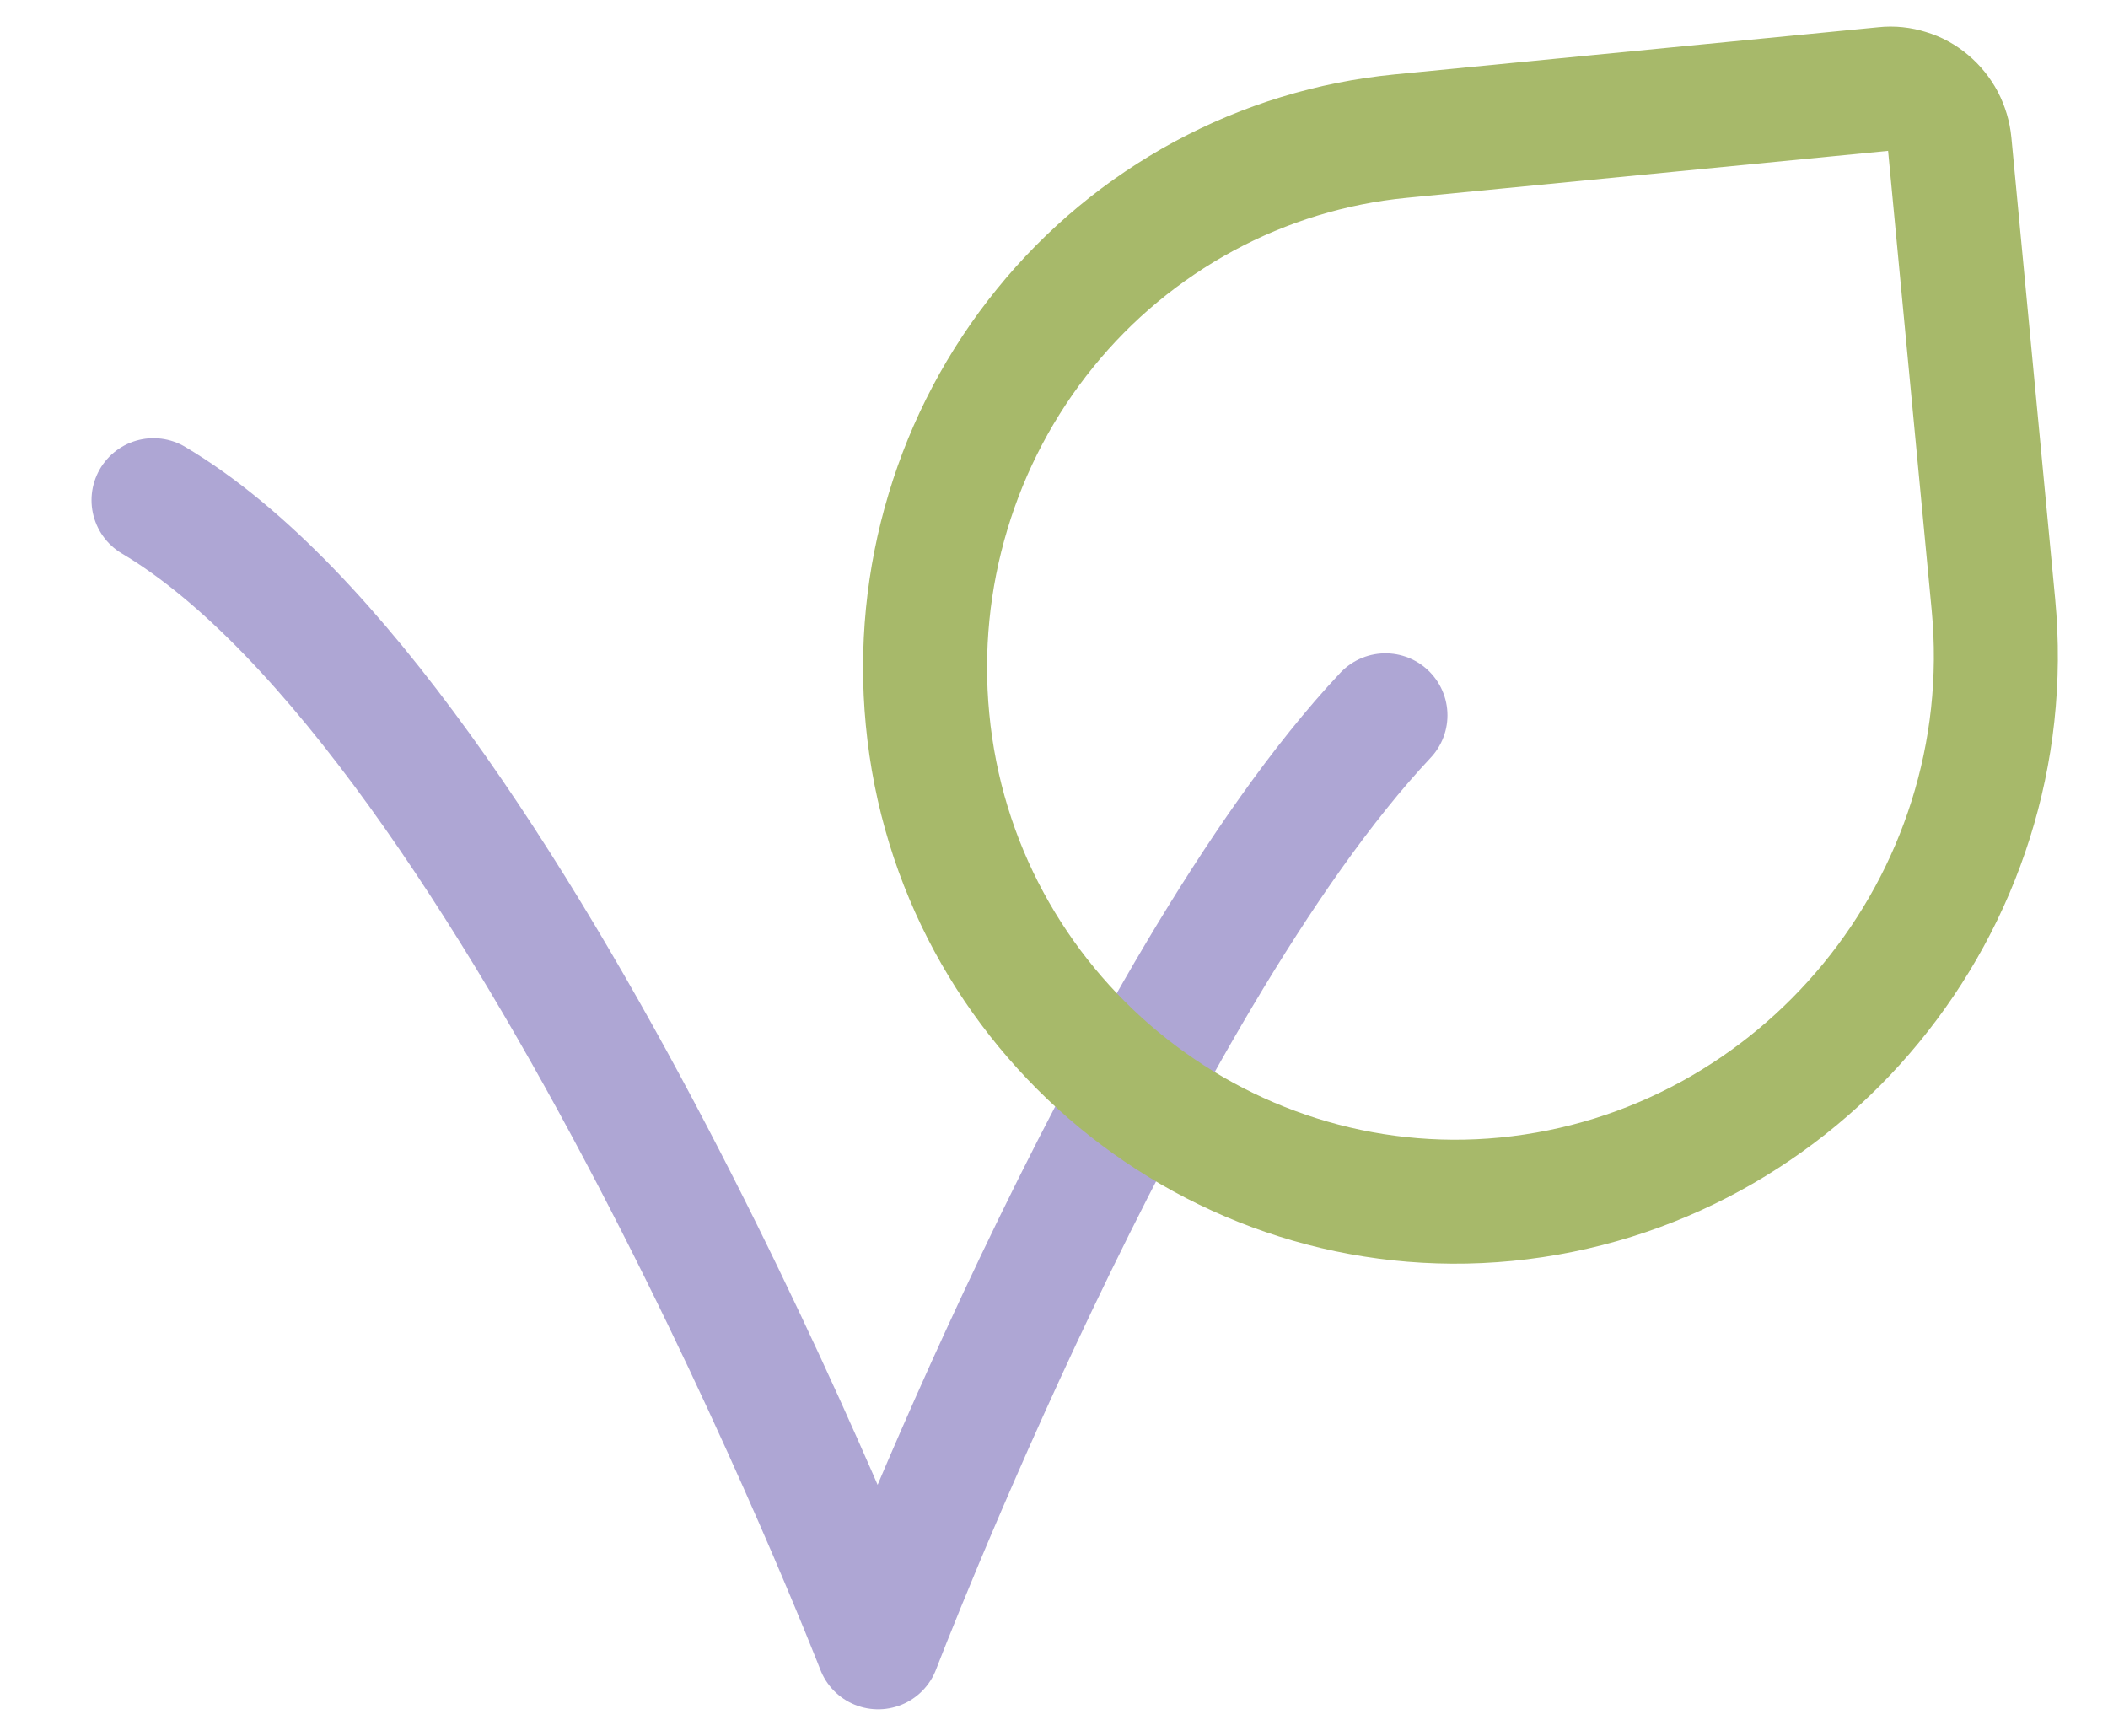
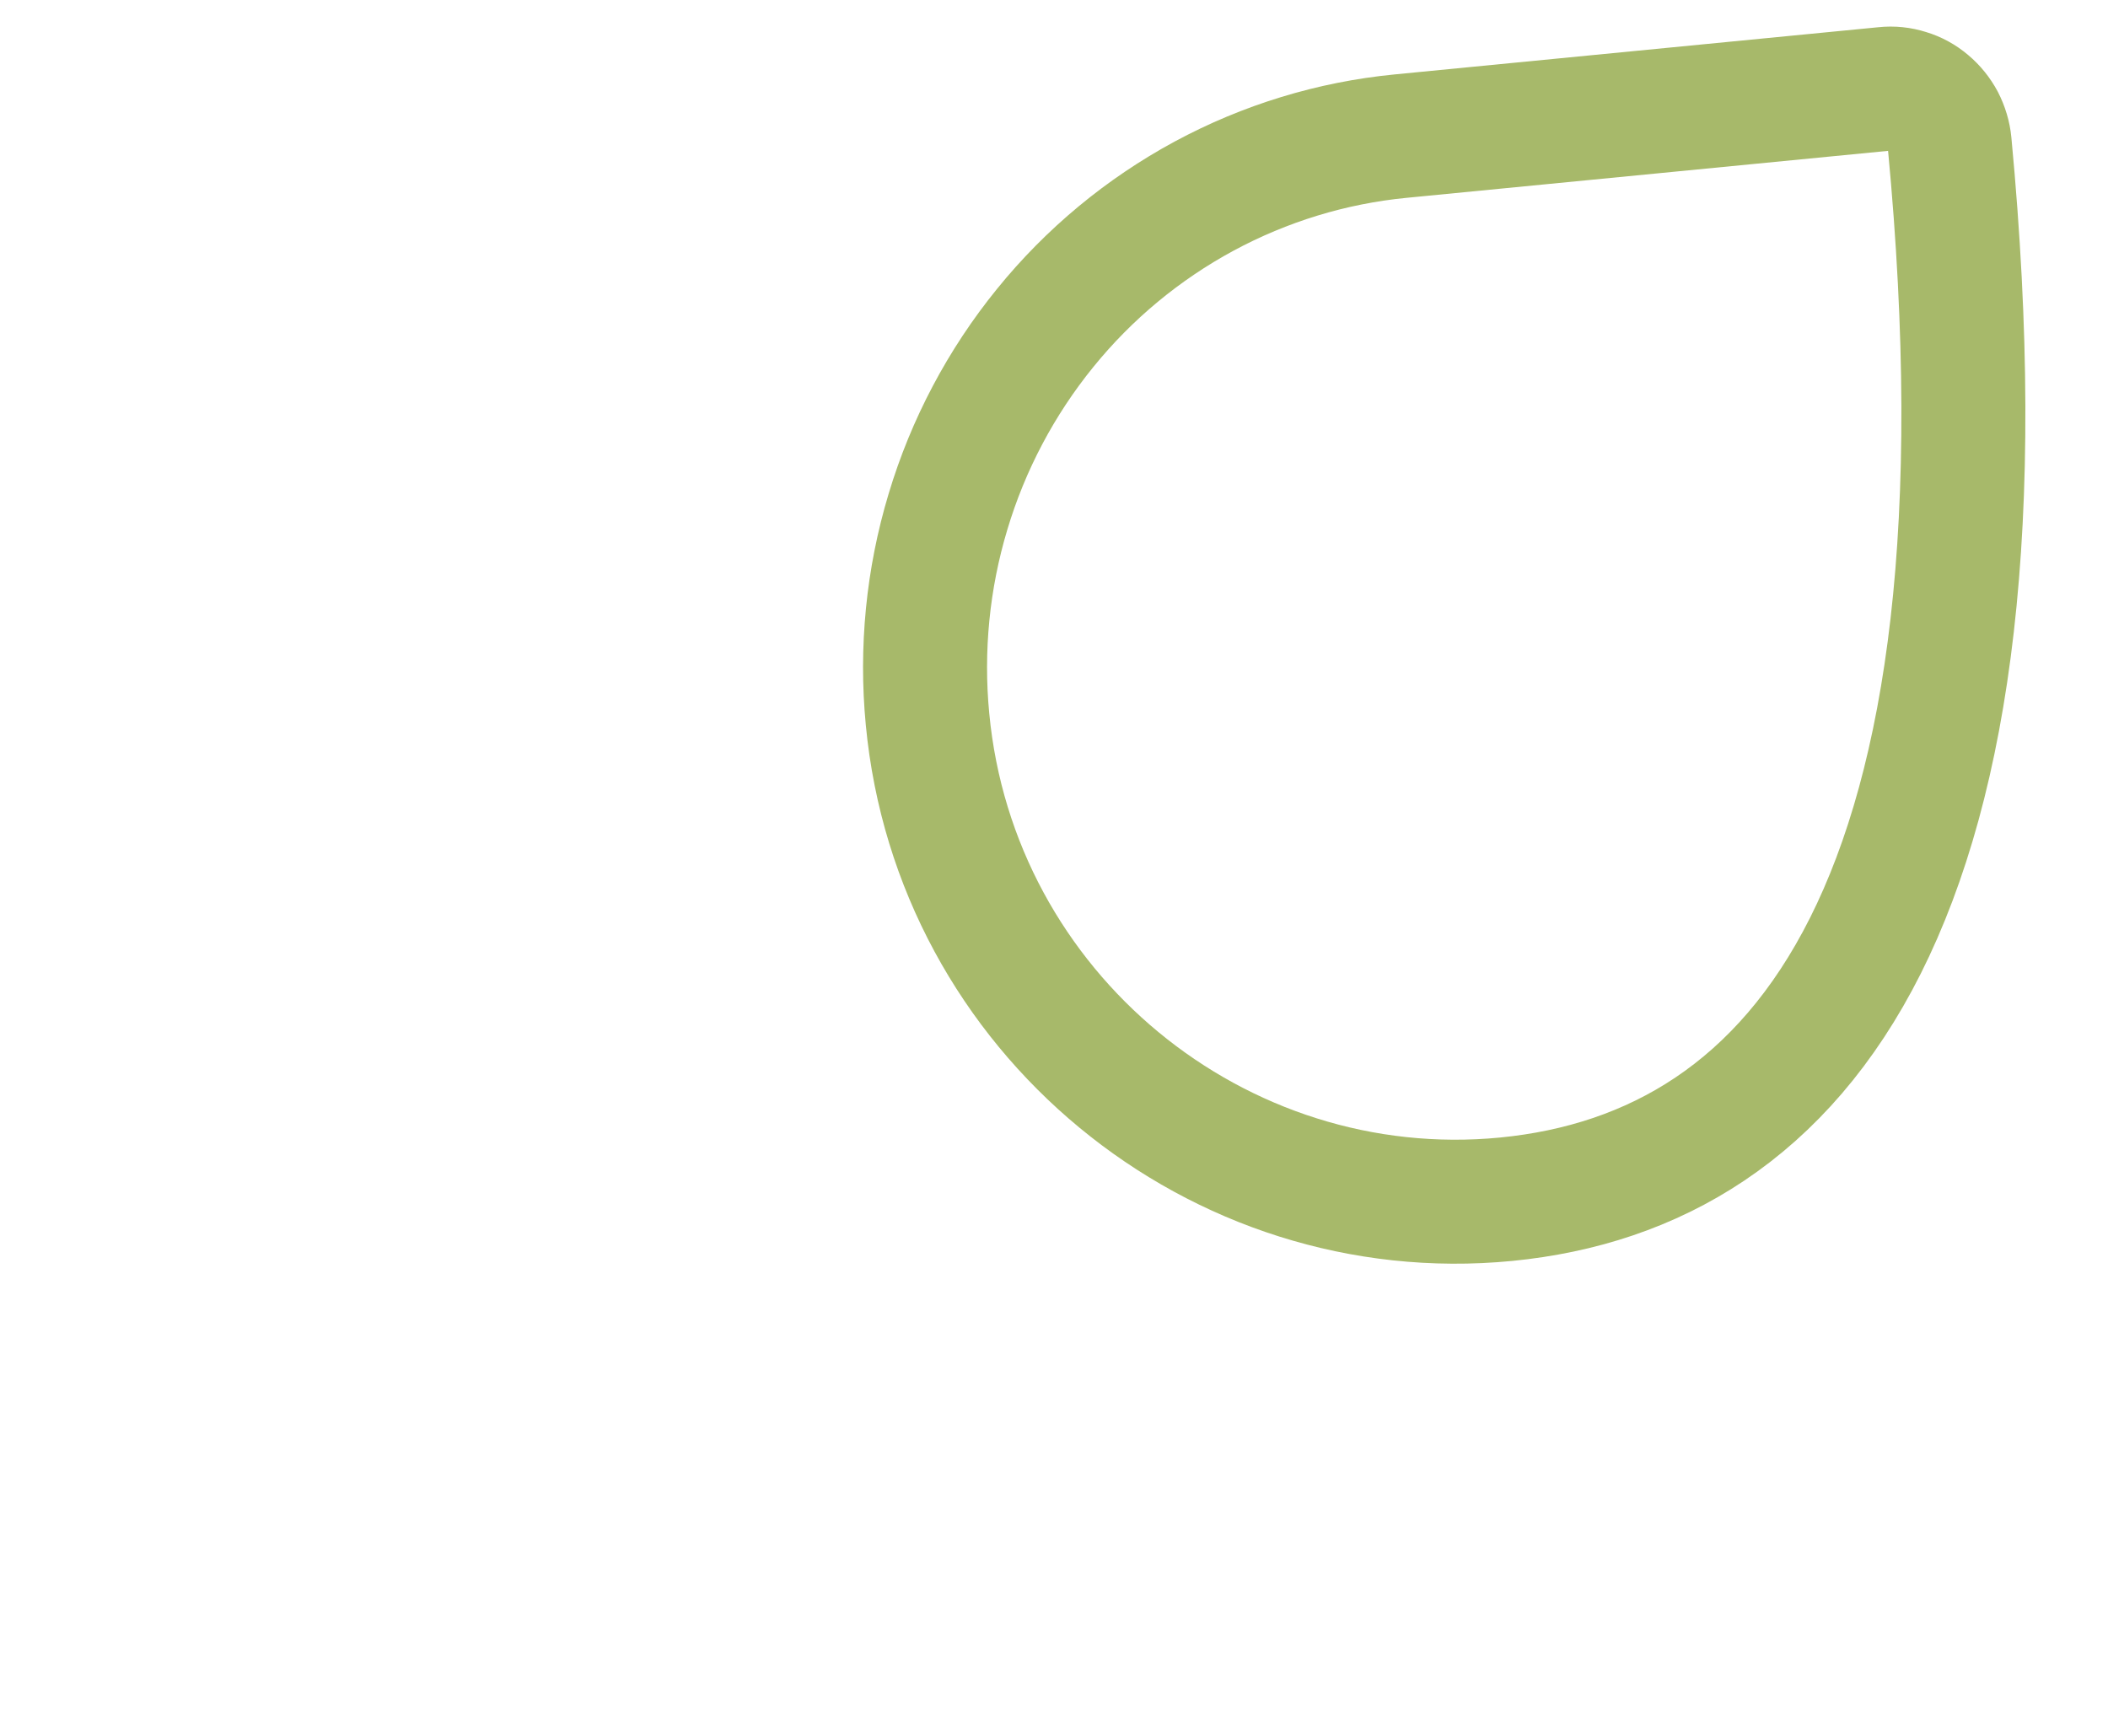
<svg xmlns="http://www.w3.org/2000/svg" width="17" height="14" viewBox="0 0 17 14" fill="none">
-   <path d="M11.173 5.769C9.128 7.945 7.082 13.286 7.082 13.286C7.082 13.286 4.16 5.769 1.238 4.034" stroke="#AEA6D4" stroke-linecap="round" stroke-linejoin="round" />
-   <path d="M15.723 1.156L16.076 4.876C16.304 7.29 14.523 9.439 12.147 9.672C9.816 9.899 7.704 8.168 7.48 5.8C7.426 5.237 7.482 4.668 7.645 4.127C7.807 3.586 8.074 3.082 8.428 2.646C8.782 2.209 9.218 1.848 9.71 1.582C10.201 1.317 10.74 1.152 11.294 1.098L15.199 0.717C15.262 0.71 15.325 0.717 15.385 0.736C15.446 0.754 15.502 0.785 15.55 0.826C15.599 0.867 15.639 0.917 15.669 0.973C15.698 1.03 15.717 1.092 15.723 1.156Z" stroke="#A7B96A" stroke-linecap="round" stroke-linejoin="round" />
+   <path d="M15.723 1.156C16.304 7.29 14.523 9.439 12.147 9.672C9.816 9.899 7.704 8.168 7.48 5.8C7.426 5.237 7.482 4.668 7.645 4.127C7.807 3.586 8.074 3.082 8.428 2.646C8.782 2.209 9.218 1.848 9.71 1.582C10.201 1.317 10.74 1.152 11.294 1.098L15.199 0.717C15.262 0.71 15.325 0.717 15.385 0.736C15.446 0.754 15.502 0.785 15.55 0.826C15.599 0.867 15.639 0.917 15.669 0.973C15.698 1.03 15.717 1.092 15.723 1.156Z" stroke="#A7B96A" stroke-linecap="round" stroke-linejoin="round" />
</svg>